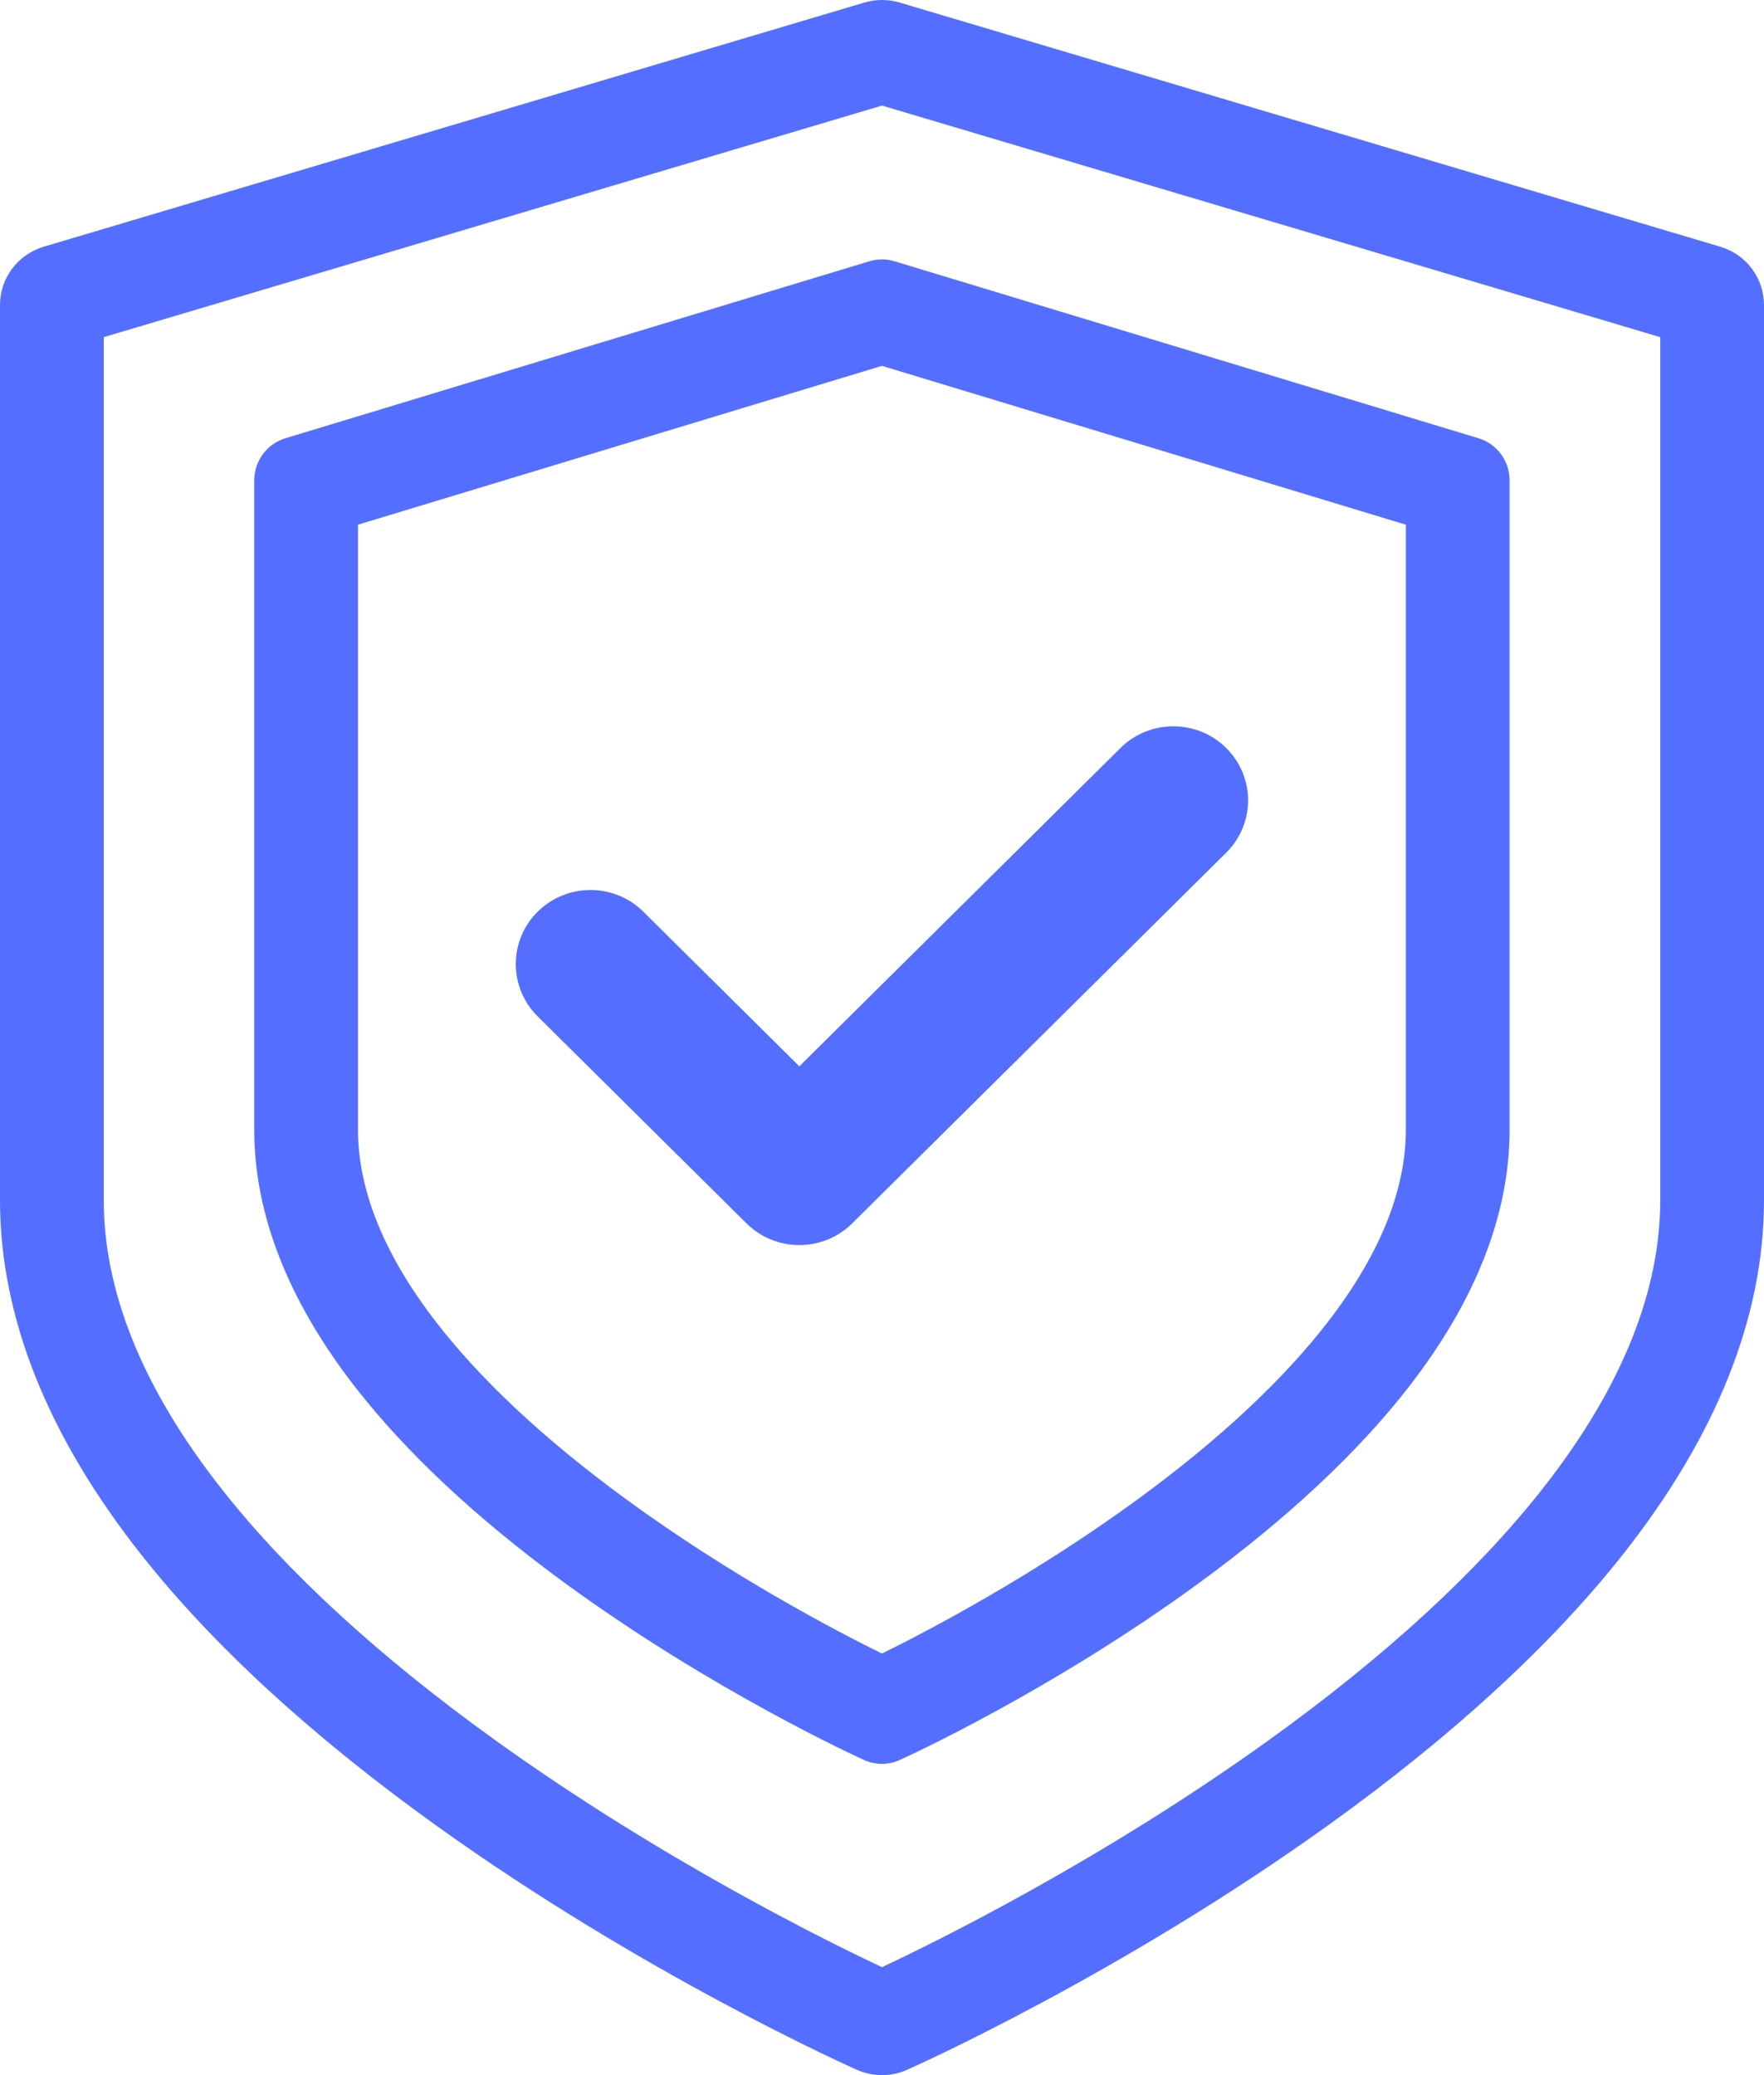
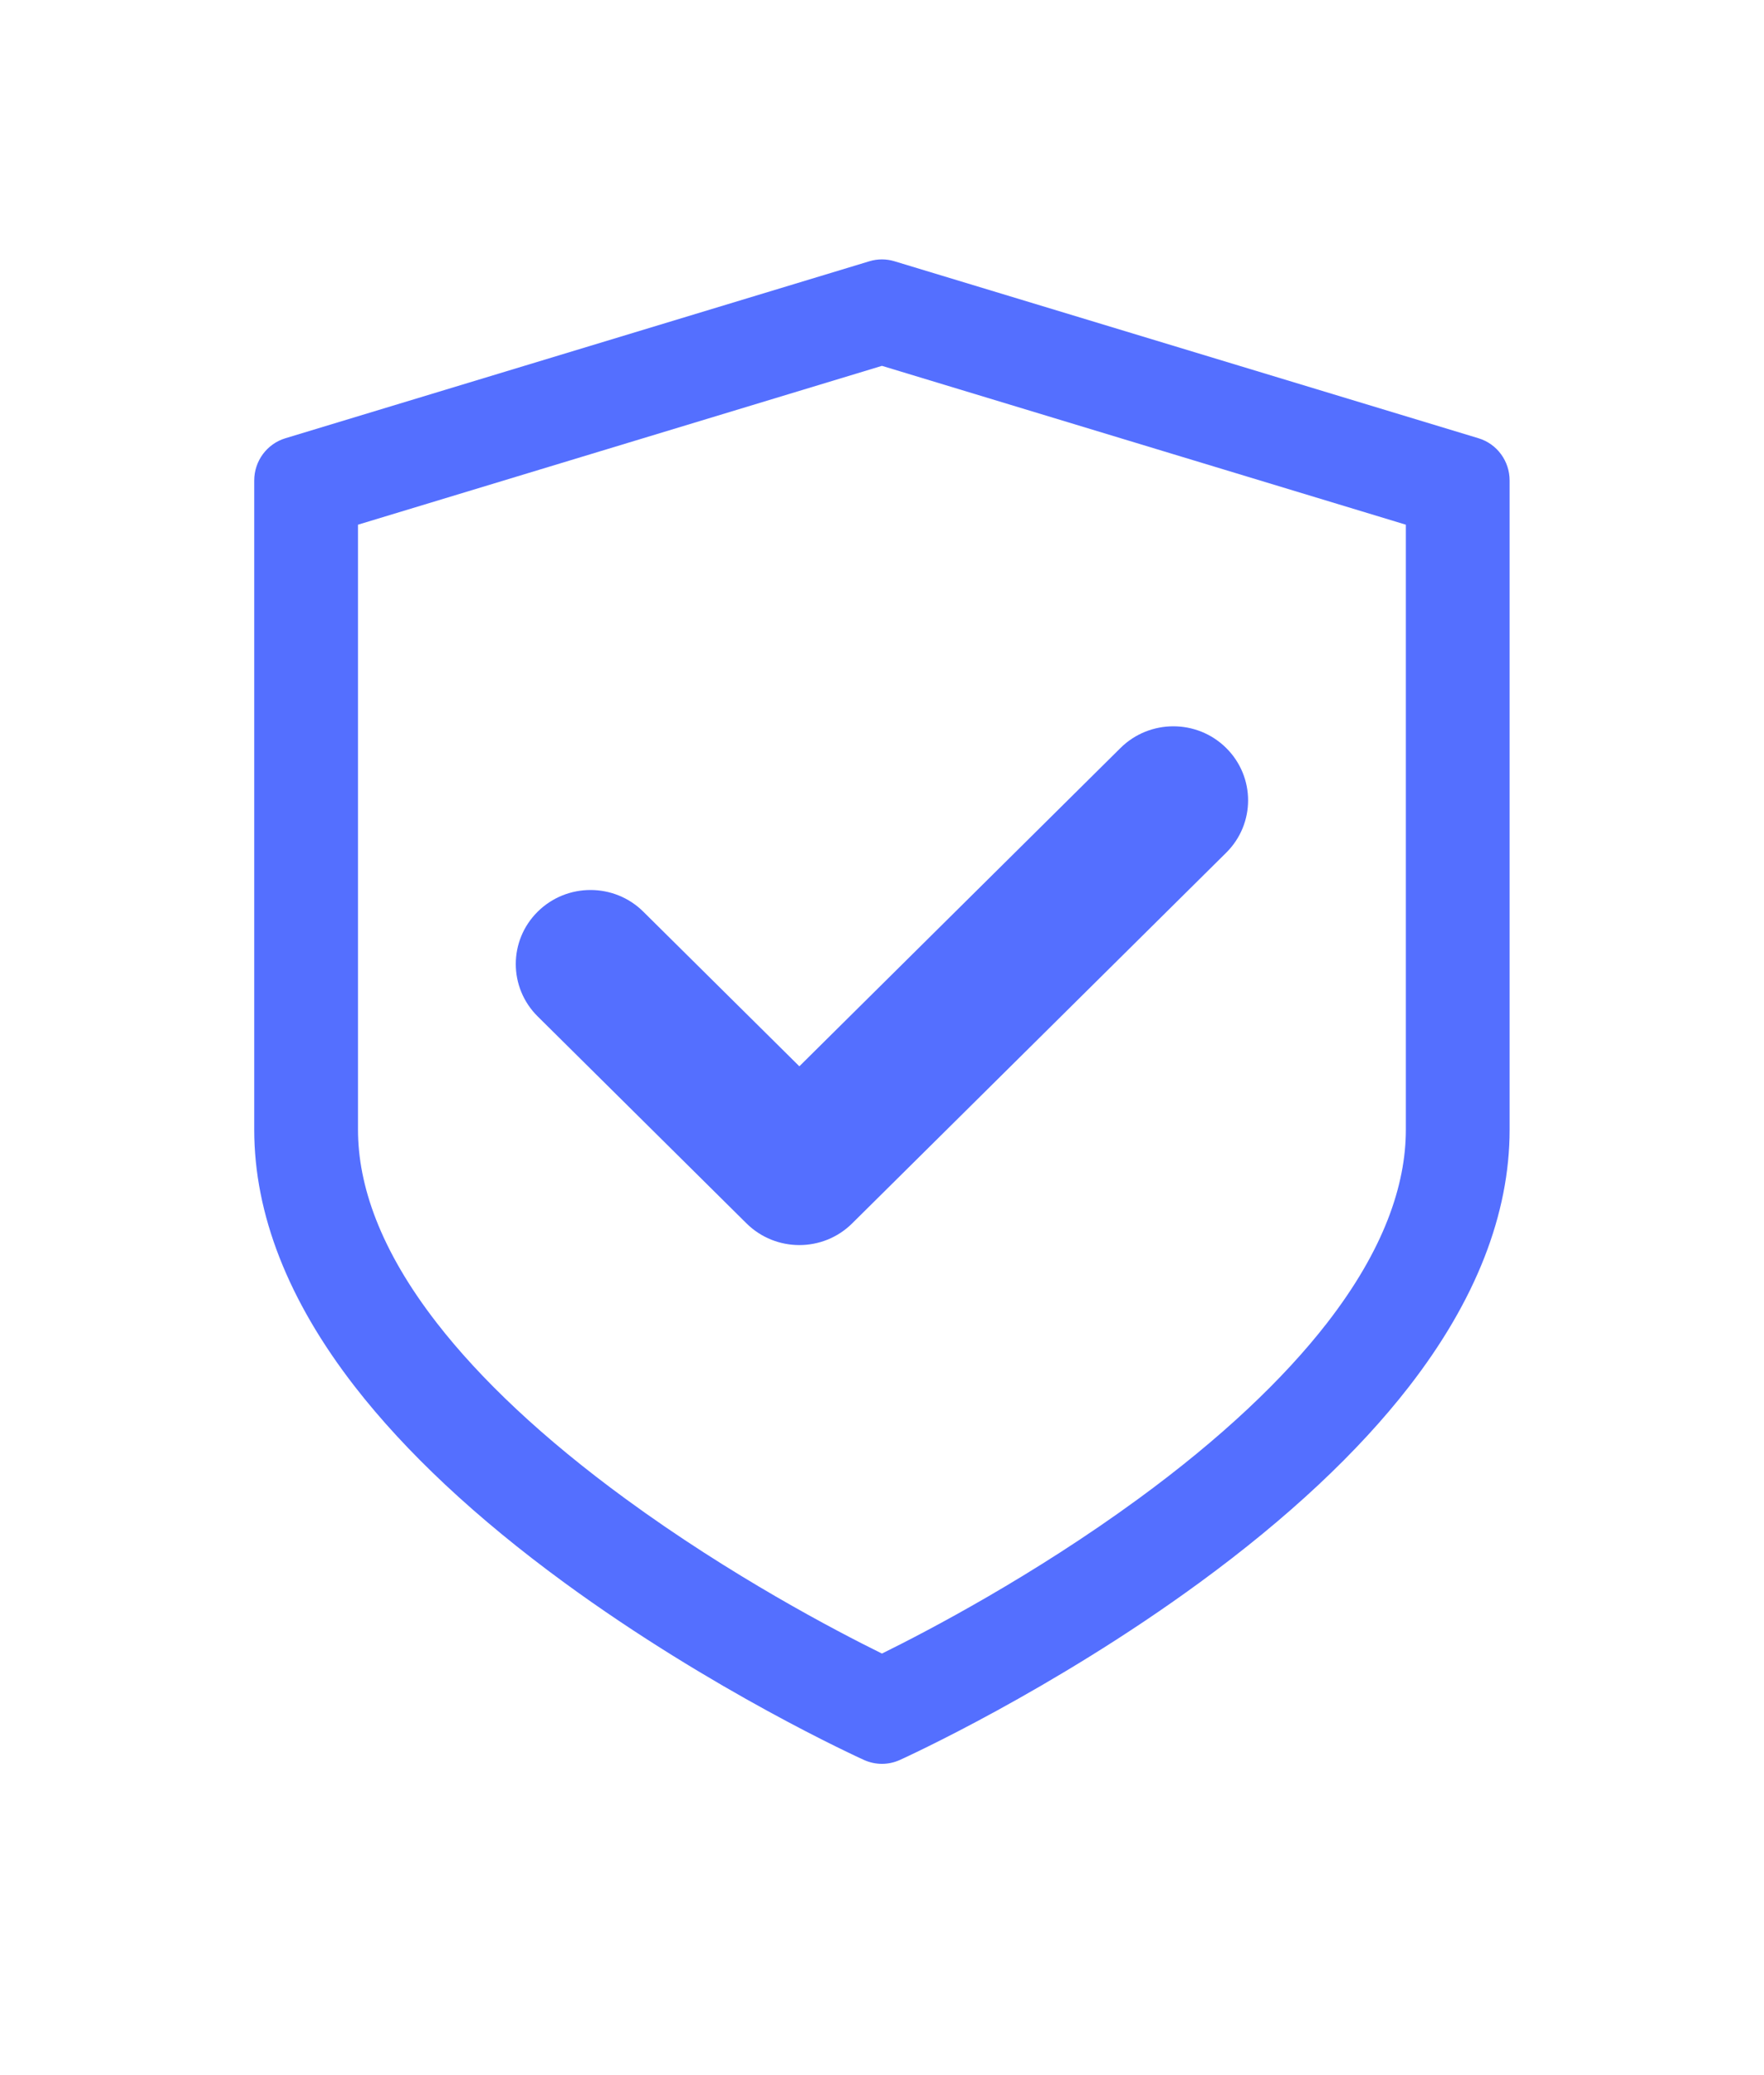
<svg xmlns="http://www.w3.org/2000/svg" width="34" height="40" viewBox="0 0 34 40" fill="none">
-   <path fill-rule="evenodd" clip-rule="evenodd" d="M16.661 0.049L0.842 4.756C0.342 4.905 0 5.361 0 5.879V23.138C0 25.383 0.916 27.681 2.723 29.968C4.103 31.715 6.013 33.469 8.398 35.182C12.405 38.059 16.351 39.824 16.517 39.898C16.671 39.966 16.835 40 17 40C17.165 40 17.329 39.966 17.483 39.898C17.649 39.824 21.595 38.059 25.602 35.182C27.988 33.469 29.897 31.715 31.277 29.968C33.084 27.681 34 25.383 34 23.138V5.879C34 5.361 33.658 4.905 33.158 4.756L17.34 0.049C17.118 -0.016 16.882 -0.016 16.661 0.049ZM29.708 28.728C31.32 26.688 32 24.814 32 23.138V6.499L17 2.035L2 6.499V23.138C2 24.814 2.681 26.688 4.293 28.728C5.527 30.291 7.285 31.921 9.564 33.557C12.789 35.873 15.985 37.442 17 37.919C18.016 37.442 21.211 35.873 24.436 33.557C26.715 31.921 28.473 30.291 29.708 28.728ZM32.588 6.673C32.588 6.673 32.587 6.673 32.587 6.673L32.588 6.673Z" fill="#546FFF" />
  <path fill-rule="evenodd" clip-rule="evenodd" d="M28.498 8.448L17.24 5.036C17.083 4.988 16.915 4.988 16.757 5.036L5.5 8.448C5.144 8.556 4.9 8.887 4.9 9.262V21.775C4.9 23.402 5.552 25.069 6.838 26.727C7.821 27.993 9.179 29.265 10.877 30.507C13.729 32.593 16.537 33.872 16.655 33.926C16.765 33.975 16.882 34 16.999 34C17.116 34 17.233 33.975 17.342 33.926C17.46 33.872 20.269 32.593 23.12 30.507C24.818 29.265 26.177 27.993 27.159 26.727C28.445 25.069 29.097 23.403 29.097 21.775V9.262C29.097 8.887 28.854 8.556 28.498 8.448ZM16.999 7.052L27.097 10.114V21.775C27.097 22.845 26.672 24.091 25.579 25.501C24.74 26.582 23.531 27.729 21.94 28.892C19.91 30.377 17.895 31.432 16.999 31.874C16.103 31.432 14.087 30.377 12.058 28.892C10.467 27.729 9.257 26.582 8.419 25.501C7.325 24.091 6.9 22.845 6.9 21.775V10.114L16.999 7.052ZM17.48 32.104L17.479 32.103L17.48 32.104Z" fill="#546FFF" />
  <path d="M21.597 14.418L15.407 20.554L12.4 17.574C11.838 17.016 10.926 17.016 10.363 17.574C9.801 18.131 9.801 19.035 10.363 19.592L14.388 23.582C14.951 24.139 15.863 24.14 16.425 23.582L23.634 16.437C24.197 15.879 24.197 14.976 23.634 14.418C23.072 13.861 22.16 13.861 21.597 14.418Z" fill="#546FFF" />
</svg>